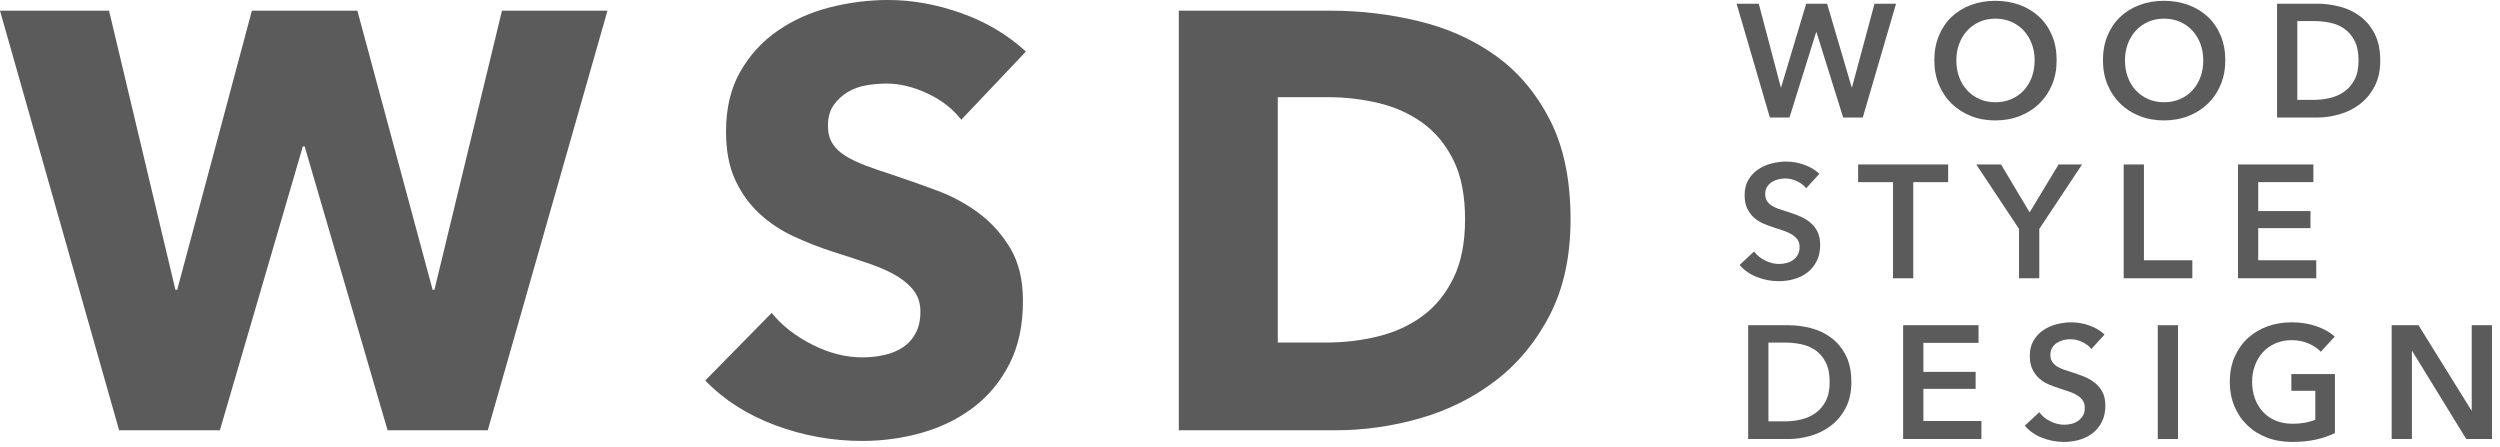
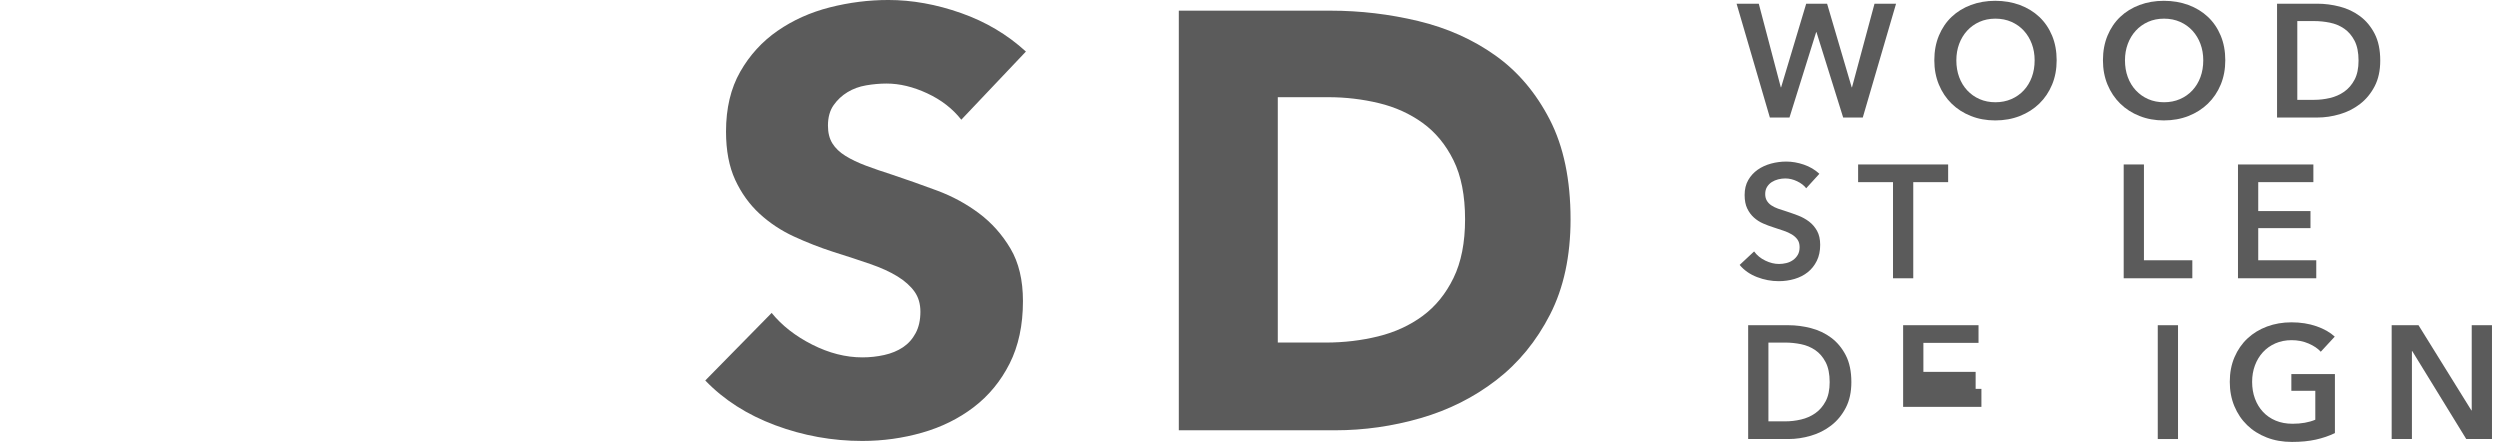
<svg xmlns="http://www.w3.org/2000/svg" width="100%" height="100%" viewBox="0 0 179 32" version="1.1" xml:space="preserve" style="fill-rule:evenodd;clip-rule:evenodd;stroke-linejoin:round;stroke-miterlimit:1.414;">
-   <path d="M34.924,30.808l-7.172,0l-5.94,-20.327l-0.128,0l-5.941,20.327l-7.214,0l-8.529,-30.044l7.808,0l4.753,19.987l0.127,0l5.347,-19.987l7.553,0l5.389,19.987l0.128,0l4.837,-19.987l7.554,0l-8.572,30.044Z" style="fill:#5b5b5b;fill-rule:nonzero;" />
  <path d="M68.829,8.572c-0.622,-0.792 -1.435,-1.422 -2.44,-1.889c-1.004,-0.466 -1.973,-0.7 -2.906,-0.7c-0.481,0 -0.969,0.043 -1.464,0.128c-0.496,0.084 -0.941,0.247 -1.337,0.488c-0.396,0.24 -0.729,0.551 -0.997,0.933c-0.269,0.382 -0.404,0.87 -0.404,1.464c0,0.509 0.107,0.934 0.319,1.273c0.212,0.34 0.523,0.637 0.933,0.891c0.411,0.255 0.899,0.488 1.464,0.701c0.566,0.212 1.203,0.431 1.91,0.657c1.018,0.34 2.079,0.715 3.183,1.125c1.103,0.41 2.107,0.955 3.012,1.634c0.906,0.679 1.655,1.52 2.249,2.524c0.595,1.005 0.892,2.257 0.892,3.756c0,1.726 -0.319,3.218 -0.955,4.477c-0.637,1.259 -1.493,2.298 -2.568,3.119c-1.075,0.82 -2.305,1.428 -3.691,1.824c-1.387,0.397 -2.815,0.595 -4.286,0.595c-2.15,0 -4.23,-0.375 -6.238,-1.125c-2.009,-0.75 -3.678,-1.818 -5.008,-3.204l4.753,-4.837c0.736,0.905 1.705,1.662 2.907,2.27c1.202,0.608 2.398,0.912 3.586,0.912c0.537,0 1.061,-0.056 1.57,-0.17c0.509,-0.113 0.955,-0.297 1.337,-0.551c0.381,-0.255 0.686,-0.594 0.912,-1.019c0.226,-0.424 0.339,-0.933 0.339,-1.527c0,-0.566 -0.141,-1.047 -0.424,-1.443c-0.283,-0.396 -0.686,-0.757 -1.209,-1.082c-0.524,-0.325 -1.174,-0.623 -1.952,-0.891c-0.778,-0.269 -1.662,-0.559 -2.653,-0.87c-0.961,-0.311 -1.902,-0.679 -2.822,-1.103c-0.919,-0.425 -1.739,-0.969 -2.461,-1.634c-0.721,-0.665 -1.301,-1.471 -1.74,-2.419c-0.438,-0.948 -0.657,-2.101 -0.657,-3.458c0,-1.67 0.339,-3.098 1.018,-4.286c0.679,-1.189 1.57,-2.165 2.674,-2.928c1.103,-0.764 2.348,-1.323 3.734,-1.677c1.386,-0.353 2.786,-0.53 4.201,-0.53c1.697,0 3.43,0.311 5.198,0.934c1.768,0.622 3.317,1.541 4.647,2.758l-4.626,4.88Z" style="fill:#5b5b5b;fill-rule:nonzero;" />
  <path d="M112.452,15.701c0,2.631 -0.488,4.901 -1.464,6.811c-0.976,1.909 -2.263,3.479 -3.861,4.71c-1.599,1.231 -3.402,2.136 -5.411,2.716c-2.008,0.58 -4.045,0.87 -6.11,0.87l-11.203,0l0,-30.044l10.863,0c2.122,0 4.215,0.247 6.281,0.742c2.065,0.496 3.904,1.316 5.516,2.462c1.613,1.145 2.914,2.68 3.904,4.604c0.99,1.924 1.485,4.3 1.485,7.129Zm-7.553,0c0,-1.697 -0.276,-3.105 -0.828,-4.222c-0.551,-1.118 -1.287,-2.009 -2.206,-2.674c-0.92,-0.665 -1.966,-1.138 -3.14,-1.421c-1.174,-0.283 -2.384,-0.425 -3.628,-0.425l-3.607,0l0,17.568l3.437,0c1.301,0 2.553,-0.148 3.755,-0.445c1.203,-0.297 2.263,-0.785 3.183,-1.464c0.919,-0.679 1.655,-1.584 2.206,-2.716c0.552,-1.132 0.828,-2.532 0.828,-4.201Z" style="fill:#5b5b5b;fill-rule:nonzero;" />
  <g transform="matrix(1.151,0,0,1.151,62.842,-156.899)">
    <path d="M53.43,136.546l1.38,0l1.37,5.2l0.02,0l1.56,-5.2l1.3,0l1.53,5.2l0.02,0l1.4,-5.2l1.34,0l-2.07,7.08l-1.22,0l-1.66,-5.31l-0.02,0l-1.66,5.31l-1.22,0l-2.07,-7.08Z" style="fill:#5b5b5b;fill-rule:nonzero;" />
    <path d="M65.73,140.066c0,-0.566 0.095,-1.078 0.285,-1.535c0.19,-0.456 0.453,-0.845 0.79,-1.165c0.337,-0.32 0.737,-0.566 1.2,-0.74c0.463,-0.173 0.968,-0.26 1.515,-0.26c0.553,0 1.063,0.087 1.53,0.26c0.467,0.174 0.87,0.42 1.21,0.74c0.34,0.32 0.605,0.709 0.795,1.165c0.19,0.457 0.285,0.969 0.285,1.535c0,0.554 -0.095,1.059 -0.285,1.515c-0.19,0.457 -0.455,0.85 -0.795,1.18c-0.34,0.33 -0.743,0.587 -1.21,0.77c-0.467,0.184 -0.977,0.275 -1.53,0.275c-0.547,0 -1.052,-0.091 -1.515,-0.275c-0.463,-0.183 -0.863,-0.44 -1.2,-0.77c-0.337,-0.33 -0.6,-0.723 -0.79,-1.18c-0.19,-0.456 -0.285,-0.961 -0.285,-1.515Zm1.37,0c0,0.38 0.058,0.729 0.175,1.045c0.117,0.317 0.283,0.592 0.5,0.825c0.217,0.234 0.473,0.415 0.77,0.545c0.297,0.13 0.625,0.195 0.985,0.195c0.36,0 0.69,-0.065 0.99,-0.195c0.3,-0.13 0.558,-0.311 0.775,-0.545c0.217,-0.233 0.383,-0.508 0.5,-0.825c0.117,-0.316 0.175,-0.665 0.175,-1.045c0,-0.366 -0.058,-0.706 -0.175,-1.02c-0.117,-0.313 -0.282,-0.586 -0.495,-0.82c-0.213,-0.233 -0.47,-0.416 -0.77,-0.55c-0.3,-0.133 -0.633,-0.2 -1,-0.2c-0.367,0 -0.698,0.067 -0.995,0.2c-0.297,0.134 -0.552,0.317 -0.765,0.55c-0.213,0.234 -0.378,0.507 -0.495,0.82c-0.117,0.314 -0.175,0.654 -0.175,1.02Z" style="fill:#5b5b5b;fill-rule:nonzero;" />
    <path d="M76.22,140.066c0,-0.566 0.095,-1.078 0.285,-1.535c0.19,-0.456 0.453,-0.845 0.79,-1.165c0.337,-0.32 0.737,-0.566 1.2,-0.74c0.463,-0.173 0.968,-0.26 1.515,-0.26c0.553,0 1.063,0.087 1.53,0.26c0.467,0.174 0.87,0.42 1.21,0.74c0.34,0.32 0.605,0.709 0.795,1.165c0.19,0.457 0.285,0.969 0.285,1.535c0,0.554 -0.095,1.059 -0.285,1.515c-0.19,0.457 -0.455,0.85 -0.795,1.18c-0.34,0.33 -0.743,0.587 -1.21,0.77c-0.467,0.184 -0.977,0.275 -1.53,0.275c-0.547,0 -1.052,-0.091 -1.515,-0.275c-0.463,-0.183 -0.863,-0.44 -1.2,-0.77c-0.337,-0.33 -0.6,-0.723 -0.79,-1.18c-0.19,-0.456 -0.285,-0.961 -0.285,-1.515Zm1.37,0c0,0.38 0.058,0.729 0.175,1.045c0.117,0.317 0.283,0.592 0.5,0.825c0.217,0.234 0.473,0.415 0.77,0.545c0.297,0.13 0.625,0.195 0.985,0.195c0.36,0 0.69,-0.065 0.99,-0.195c0.3,-0.13 0.558,-0.311 0.775,-0.545c0.217,-0.233 0.383,-0.508 0.5,-0.825c0.117,-0.316 0.175,-0.665 0.175,-1.045c0,-0.366 -0.058,-0.706 -0.175,-1.02c-0.117,-0.313 -0.282,-0.586 -0.495,-0.82c-0.213,-0.233 -0.47,-0.416 -0.77,-0.55c-0.3,-0.133 -0.633,-0.2 -1,-0.2c-0.367,0 -0.698,0.067 -0.995,0.2c-0.297,0.134 -0.552,0.317 -0.765,0.55c-0.213,0.234 -0.378,0.507 -0.495,0.82c-0.117,0.314 -0.175,0.654 -0.175,1.02Z" style="fill:#5b5b5b;fill-rule:nonzero;" />
    <path d="M87.05,136.546l2.51,0c0.46,0 0.923,0.06 1.39,0.18c0.467,0.12 0.887,0.319 1.26,0.595c0.373,0.277 0.677,0.64 0.91,1.09c0.233,0.45 0.35,1.009 0.35,1.675c0,0.62 -0.117,1.154 -0.35,1.6c-0.233,0.447 -0.537,0.814 -0.91,1.1c-0.373,0.287 -0.793,0.499 -1.26,0.635c-0.467,0.137 -0.93,0.205 -1.39,0.205l-2.51,0l0,-7.08Zm2.31,5.98c0.327,0 0.653,-0.038 0.98,-0.115c0.327,-0.076 0.622,-0.206 0.885,-0.39c0.263,-0.183 0.478,-0.431 0.645,-0.745c0.167,-0.313 0.25,-0.71 0.25,-1.19c0,-0.506 -0.083,-0.92 -0.25,-1.24c-0.167,-0.32 -0.382,-0.57 -0.645,-0.75c-0.263,-0.18 -0.558,-0.303 -0.885,-0.37c-0.327,-0.066 -0.653,-0.1 -0.98,-0.1l-1.05,0l0,4.9l1.05,0Z" style="fill:#5b5b5b;fill-rule:nonzero;" />
    <path d="M57.76,148.026c-0.133,-0.173 -0.322,-0.318 -0.565,-0.435c-0.243,-0.116 -0.488,-0.175 -0.735,-0.175c-0.147,0 -0.293,0.019 -0.44,0.055c-0.147,0.037 -0.28,0.094 -0.4,0.17c-0.12,0.077 -0.218,0.177 -0.295,0.3c-0.077,0.124 -0.115,0.272 -0.115,0.445c0,0.16 0.033,0.297 0.1,0.41c0.067,0.114 0.158,0.21 0.275,0.29c0.117,0.08 0.258,0.15 0.425,0.21c0.167,0.06 0.35,0.12 0.55,0.18c0.227,0.074 0.462,0.157 0.705,0.25c0.243,0.094 0.467,0.217 0.67,0.37c0.203,0.154 0.37,0.347 0.5,0.58c0.13,0.234 0.195,0.524 0.195,0.87c0,0.38 -0.07,0.712 -0.21,0.995c-0.14,0.284 -0.327,0.519 -0.56,0.705c-0.233,0.187 -0.507,0.327 -0.82,0.42c-0.313,0.094 -0.643,0.14 -0.99,0.14c-0.46,0 -0.91,-0.085 -1.35,-0.255c-0.44,-0.17 -0.8,-0.421 -1.08,-0.755l0.9,-0.84c0.173,0.24 0.405,0.43 0.695,0.57c0.29,0.14 0.575,0.21 0.855,0.21c0.147,0 0.297,-0.018 0.45,-0.055c0.153,-0.036 0.292,-0.098 0.415,-0.185c0.123,-0.086 0.223,-0.195 0.3,-0.325c0.077,-0.13 0.115,-0.291 0.115,-0.485c0,-0.186 -0.043,-0.341 -0.13,-0.465c-0.087,-0.123 -0.203,-0.23 -0.35,-0.32c-0.147,-0.09 -0.32,-0.168 -0.52,-0.235c-0.2,-0.066 -0.41,-0.136 -0.63,-0.21c-0.213,-0.066 -0.427,-0.146 -0.64,-0.24c-0.213,-0.093 -0.405,-0.216 -0.575,-0.37c-0.17,-0.153 -0.308,-0.341 -0.415,-0.565c-0.107,-0.223 -0.16,-0.501 -0.16,-0.835c0,-0.36 0.075,-0.67 0.225,-0.93c0.15,-0.26 0.347,-0.475 0.59,-0.645c0.243,-0.17 0.52,-0.296 0.83,-0.38c0.31,-0.083 0.625,-0.125 0.945,-0.125c0.36,0 0.725,0.064 1.095,0.19c0.37,0.127 0.692,0.317 0.965,0.57l-0.82,0.9Z" style="fill:#5b5b5b;fill-rule:nonzero;" />
    <path d="M63.16,147.646l-2.17,0l0,-1.1l5.6,0l0,1.1l-2.17,0l0,5.98l-1.26,0l0,-5.98Z" style="fill:#5b5b5b;fill-rule:nonzero;" />
-     <path d="M71,150.556l-2.66,-4.01l1.54,0l1.78,2.98l1.8,-2.98l1.46,0l-2.66,4.01l0,3.07l-1.26,0l0,-3.07Z" style="fill:#5b5b5b;fill-rule:nonzero;" />
    <path d="M77.51,146.546l1.26,0l0,5.96l3.01,0l0,1.12l-4.27,0l0,-7.08Z" style="fill:#5b5b5b;fill-rule:nonzero;" />
    <path d="M84.62,146.546l4.69,0l0,1.1l-3.43,0l0,1.8l3.25,0l0,1.06l-3.25,0l0,2l3.61,0l0,1.12l-4.87,0l0,-7.08Z" style="fill:#5b5b5b;fill-rule:nonzero;" />
    <path d="M54.15,156.546l2.51,0c0.46,0 0.923,0.06 1.39,0.18c0.467,0.12 0.887,0.319 1.26,0.595c0.373,0.277 0.677,0.64 0.91,1.09c0.233,0.45 0.35,1.009 0.35,1.675c0,0.62 -0.117,1.154 -0.35,1.6c-0.233,0.447 -0.537,0.814 -0.91,1.1c-0.373,0.287 -0.793,0.499 -1.26,0.635c-0.467,0.137 -0.93,0.205 -1.39,0.205l-2.51,0l0,-7.08Zm2.31,5.98c0.327,0 0.653,-0.038 0.98,-0.115c0.327,-0.076 0.622,-0.206 0.885,-0.39c0.263,-0.183 0.478,-0.431 0.645,-0.745c0.167,-0.313 0.25,-0.71 0.25,-1.19c0,-0.506 -0.083,-0.92 -0.25,-1.24c-0.167,-0.32 -0.382,-0.57 -0.645,-0.75c-0.263,-0.18 -0.558,-0.303 -0.885,-0.37c-0.327,-0.066 -0.653,-0.1 -0.98,-0.1l-1.05,0l0,4.9l1.05,0Z" style="fill:#5b5b5b;fill-rule:nonzero;" />
-     <path d="M63.79,156.546l4.69,0l0,1.1l-3.43,0l0,1.8l3.25,0l0,1.06l-3.25,0l0,2l3.61,0l0,1.12l-4.87,0l0,-7.08Z" style="fill:#5b5b5b;fill-rule:nonzero;" />
-     <path d="M75.5,158.026c-0.133,-0.173 -0.322,-0.318 -0.565,-0.435c-0.243,-0.116 -0.488,-0.175 -0.735,-0.175c-0.147,0 -0.293,0.019 -0.44,0.055c-0.147,0.037 -0.28,0.094 -0.4,0.17c-0.12,0.077 -0.218,0.177 -0.295,0.3c-0.077,0.124 -0.115,0.272 -0.115,0.445c0,0.16 0.033,0.297 0.1,0.41c0.067,0.114 0.158,0.21 0.275,0.29c0.117,0.08 0.258,0.15 0.425,0.21c0.167,0.06 0.35,0.12 0.55,0.18c0.227,0.074 0.462,0.157 0.705,0.25c0.243,0.094 0.467,0.217 0.67,0.37c0.203,0.154 0.37,0.347 0.5,0.58c0.13,0.234 0.195,0.524 0.195,0.87c0,0.38 -0.07,0.712 -0.21,0.995c-0.14,0.284 -0.327,0.519 -0.56,0.705c-0.233,0.187 -0.507,0.327 -0.82,0.42c-0.313,0.094 -0.643,0.14 -0.99,0.14c-0.46,0 -0.91,-0.085 -1.35,-0.255c-0.44,-0.17 -0.8,-0.421 -1.08,-0.755l0.9,-0.84c0.173,0.24 0.405,0.43 0.695,0.57c0.29,0.14 0.575,0.21 0.855,0.21c0.147,0 0.297,-0.018 0.45,-0.055c0.153,-0.036 0.292,-0.098 0.415,-0.185c0.123,-0.086 0.223,-0.195 0.3,-0.325c0.077,-0.13 0.115,-0.291 0.115,-0.485c0,-0.186 -0.043,-0.341 -0.13,-0.465c-0.087,-0.123 -0.203,-0.23 -0.35,-0.32c-0.147,-0.09 -0.32,-0.168 -0.52,-0.235c-0.2,-0.066 -0.41,-0.136 -0.63,-0.21c-0.213,-0.066 -0.427,-0.146 -0.64,-0.24c-0.213,-0.093 -0.405,-0.216 -0.575,-0.37c-0.17,-0.153 -0.308,-0.341 -0.415,-0.565c-0.107,-0.223 -0.16,-0.501 -0.16,-0.835c0,-0.36 0.075,-0.67 0.225,-0.93c0.15,-0.26 0.347,-0.475 0.59,-0.645c0.243,-0.17 0.52,-0.296 0.83,-0.38c0.31,-0.083 0.625,-0.125 0.945,-0.125c0.36,0 0.725,0.064 1.095,0.19c0.37,0.127 0.692,0.317 0.965,0.57l-0.82,0.9Z" style="fill:#5b5b5b;fill-rule:nonzero;" />
+     <path d="M63.79,156.546l4.69,0l0,1.1l-3.43,0l0,1.8l3.25,0l0,1.06l-3.25,0l3.61,0l0,1.12l-4.87,0l0,-7.08Z" style="fill:#5b5b5b;fill-rule:nonzero;" />
    <rect x="79.63" y="156.546" width="1.26" height="7.08" style="fill:#5b5b5b;fill-rule:nonzero;" />
    <path d="M90.65,163.256c-0.36,0.174 -0.755,0.309 -1.185,0.405c-0.43,0.097 -0.925,0.145 -1.485,0.145c-0.573,0 -1.097,-0.091 -1.57,-0.275c-0.473,-0.183 -0.88,-0.44 -1.22,-0.77c-0.34,-0.33 -0.605,-0.723 -0.795,-1.18c-0.19,-0.456 -0.285,-0.961 -0.285,-1.515c0,-0.566 0.098,-1.078 0.295,-1.535c0.197,-0.456 0.467,-0.845 0.81,-1.165c0.343,-0.32 0.748,-0.566 1.215,-0.74c0.467,-0.173 0.973,-0.26 1.52,-0.26c0.567,0 1.085,0.082 1.555,0.245c0.47,0.164 0.848,0.379 1.135,0.645l-0.87,0.94c-0.18,-0.2 -0.432,-0.37 -0.755,-0.51c-0.323,-0.14 -0.675,-0.21 -1.055,-0.21c-0.373,0 -0.712,0.067 -1.015,0.2c-0.303,0.134 -0.562,0.317 -0.775,0.55c-0.213,0.234 -0.378,0.507 -0.495,0.82c-0.117,0.314 -0.175,0.654 -0.175,1.02c0,0.38 0.058,0.729 0.175,1.045c0.117,0.317 0.283,0.592 0.5,0.825c0.217,0.234 0.48,0.415 0.79,0.545c0.31,0.13 0.662,0.195 1.055,0.195c0.54,0 1.01,-0.083 1.41,-0.25l0,-1.8l-1.49,0l0,-1.04l2.71,0l0,3.67Z" style="fill:#5b5b5b;fill-rule:nonzero;" />
    <path d="M94.18,156.546l1.67,0l3.29,5.3l0.02,0l0,-5.3l1.26,0l0,7.08l-1.6,0l-3.36,-5.47l-0.02,0l0,5.47l-1.26,0l0,-7.08Z" style="fill:#5b5b5b;fill-rule:nonzero;" />
  </g>
</svg>